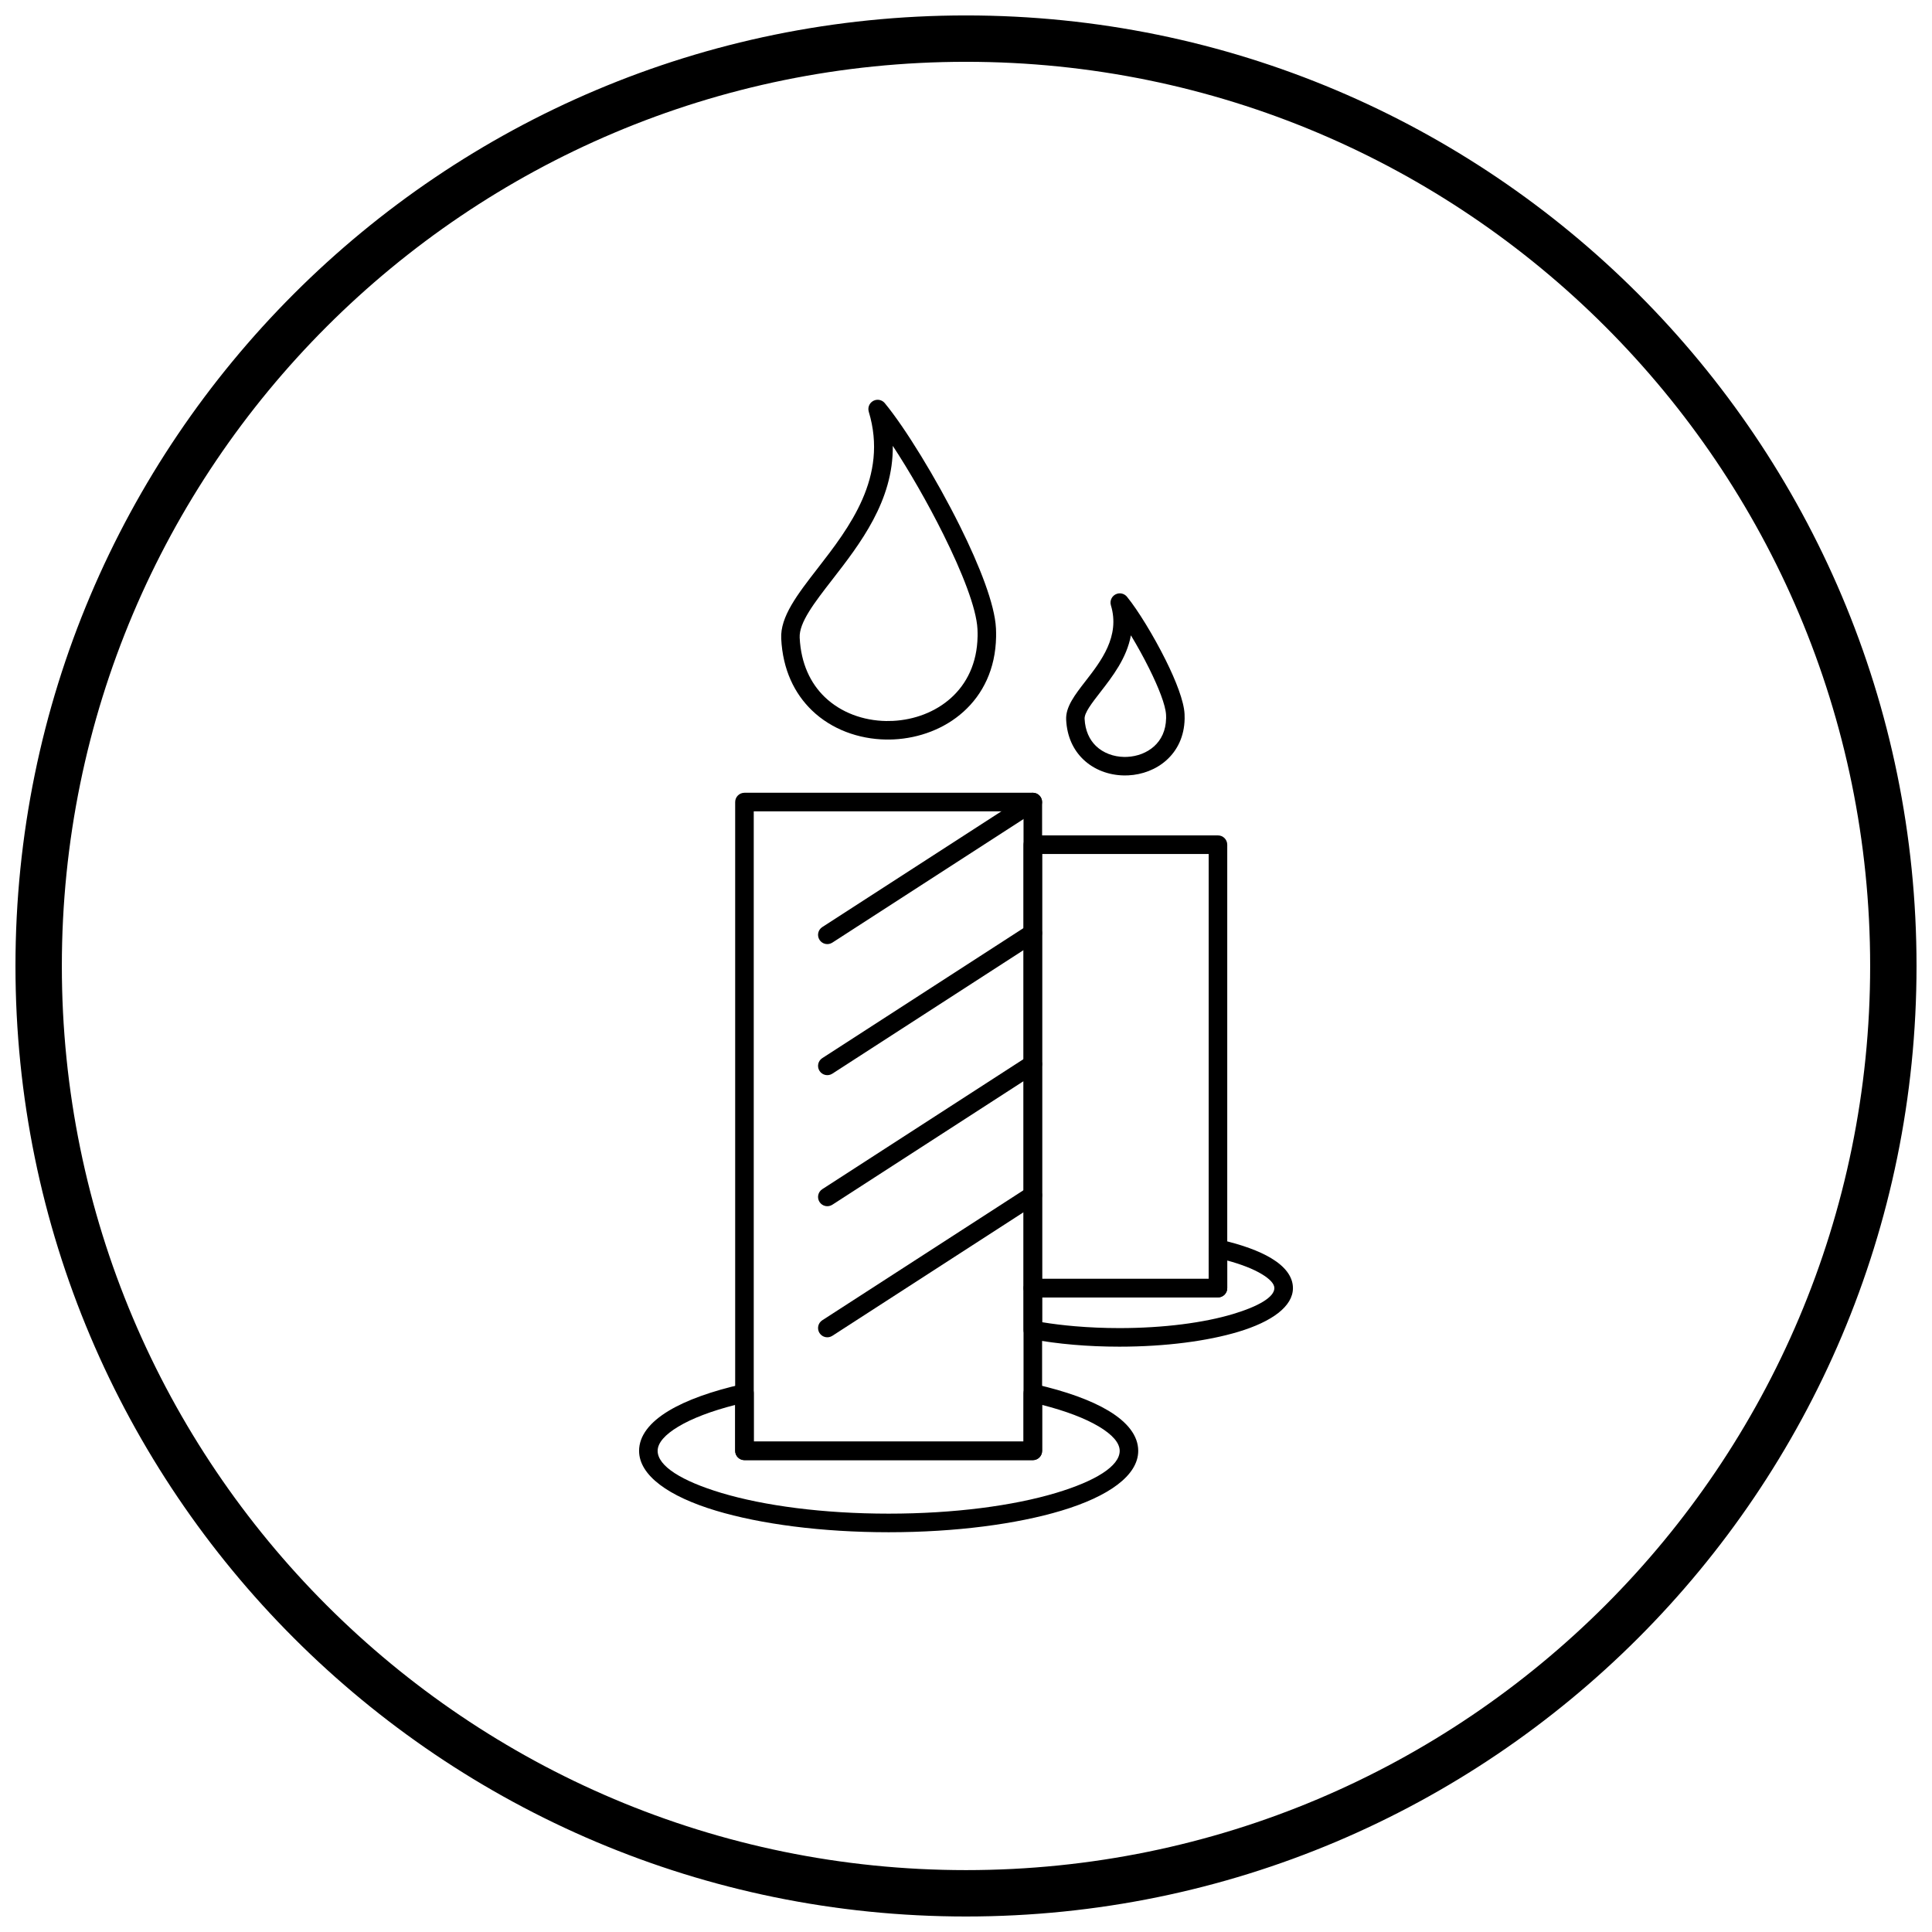
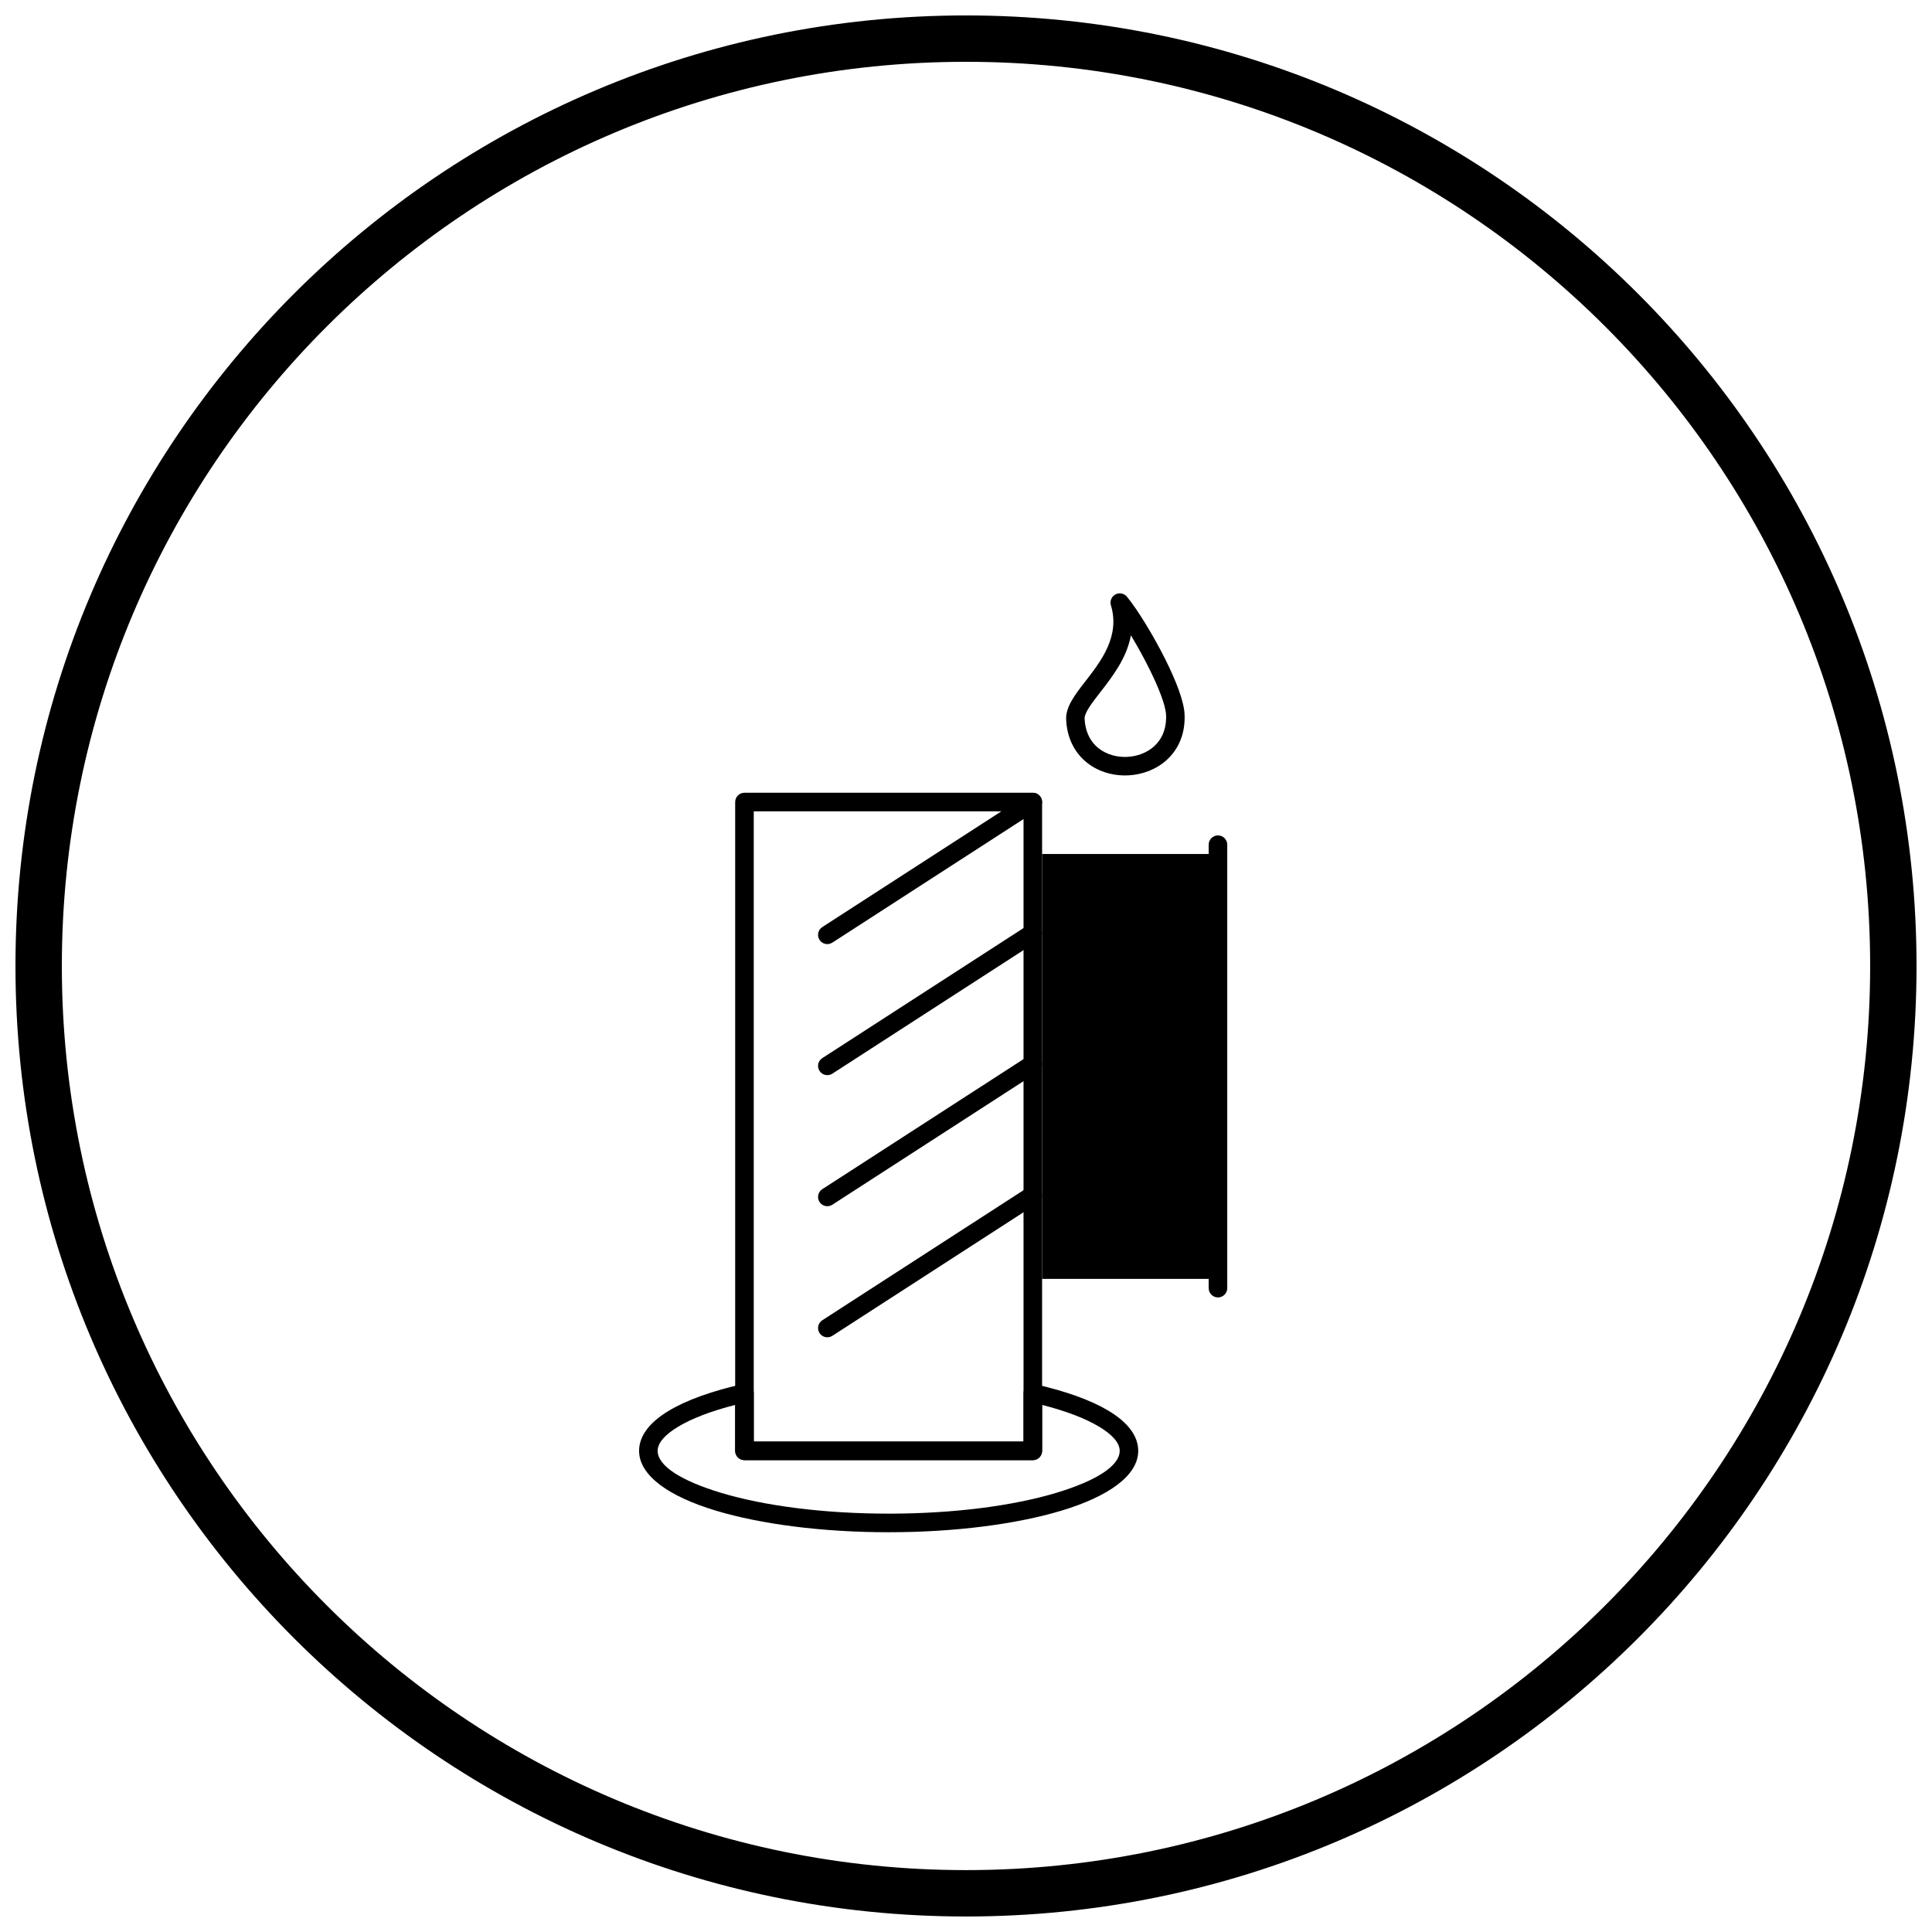
<svg xmlns="http://www.w3.org/2000/svg" width="800px" height="800px" version="1.1" viewBox="144 144 512 512">
  <defs>
    <clipPath id="a">
      <path d="m148.09 148.09h503.81v503.81h-503.81z" />
    </clipPath>
  </defs>
  <path d="m343.75 526.03h71.496v-167.02h-71.496zm73.957 4.922h-76.418c-1.359 0-2.461-1.102-2.461-2.461v-171.94c0-1.359 1.102-2.461 2.461-2.461h76.418c1.359 0 2.461 1.102 2.461 2.461v171.94c0 1.359-1.102 2.461-2.461 2.461z" />
  <path d="m418.45 510.86c8.039 1.828 14.68 4.219 19.305 6.996 5.047 3.027 7.887 6.629 7.887 10.637 0 6.492-7.801 12.082-20.41 15.863-11.742 3.523-27.914 5.703-45.73 5.703s-33.988-2.18-45.73-5.703c-12.609-3.781-20.41-9.371-20.41-15.863 0-4.004 2.84-7.606 7.887-10.637 4.664-2.801 11.375-5.211 19.504-7.043v-0.008c1.324-0.297 2.641 0.535 2.941 1.859 0.043 0.195 0.062 0.391 0.059 0.582v12.785h71.496v-12.824c0-1.359 1.102-2.461 2.461-2.461 0.258 0 0.504 0.039 0.738 0.113zm16.789 11.203c-3.652-2.191-8.801-4.144-15.066-5.746v12.172c0 1.359-1.102 2.461-2.461 2.461h-76.418c-1.359 0-2.461-1.102-2.461-2.461v-12.172c-6.266 1.602-11.41 3.551-15.066 5.746-3.512 2.106-5.484 4.301-5.484 6.426 0 4.059 6.457 8.023 16.895 11.156 11.305 3.391 26.977 5.488 44.328 5.488s33.023-2.098 44.328-5.488c10.438-3.133 16.895-7.098 16.895-11.156 0-2.129-1.977-4.32-5.484-6.426z" />
-   <path d="m417.71 365.39h49.062c1.359 0 2.461 1.102 2.461 2.461v117.52c0 1.359-1.102 2.461-2.461 2.461h-49.062c-1.359 0-2.461-1.102-2.461-2.461v-117.52c0-1.359 1.102-2.461 2.461-2.461zm46.602 4.922h-44.145v112.6h44.145z" />
-   <path d="m467.51 472.57c5.547 1.266 10.141 2.926 13.359 4.859 3.691 2.215 5.773 4.902 5.773 7.938 0 4.824-5.543 8.898-14.508 11.586-8.094 2.43-19.227 3.93-31.477 3.93-4.199 0-8.273-0.176-12.145-0.508-3.965-0.34-7.746-0.848-11.246-1.5l0.441-2.41-0.449 2.418c-1.191-0.223-2.023-1.27-2.008-2.445v-11.07c0-1.359 1.102-2.461 2.461-2.461h46.602v-7.988c0-1.359 1.102-2.461 2.461-2.461 0.258 0 0.504 0.039 0.738 0.113zm10.844 9.066c-2.246-1.348-5.352-2.562-9.121-3.586v7.312c0 1.359-1.102 2.461-2.461 2.461h-46.602v6.578c2.723 0.445 5.652 0.809 8.75 1.07 3.719 0.316 7.656 0.488 11.738 0.488 11.785 0 22.418-1.422 30.074-3.719 6.789-2.035 10.988-4.492 10.988-6.879 0-1.156-1.215-2.434-3.371-3.727z" />
-   <path d="m407.94 310.46c0.035 0.754 0.047 1.516 0.035 2.289-0.148 8.625-3.551 15.27-8.633 19.855-5.039 4.543-11.719 7.016-18.492 7.348-0.676 0.031-1.379 0.043-2.106 0.031-7.195-0.125-14.344-2.672-19.59-7.734-4.598-4.438-7.723-10.762-8.125-19.02-0.281-5.797 4.285-11.688 9.668-18.629 8.312-10.719 18.762-24.195 13.535-41.484-0.395-1.301 0.344-2.672 1.641-3.066 1.023-0.309 2.094 0.082 2.691 0.895 5.223 6.336 13.457 19.656 19.852 32.531 5.199 10.461 9.215 20.738 9.52 26.988zm-4.867 2.211c0.012-0.621 0-1.281-0.035-1.98-0.27-5.504-4.078-15.102-9.02-25.047-4.16-8.375-9.102-16.922-13.422-23.492 0.176 14.559-8.688 25.992-16.02 35.441-4.785 6.168-8.844 11.406-8.652 15.402 0.336 6.883 2.883 12.098 6.625 15.711 4.32 4.168 10.258 6.269 16.266 6.371 0.574 0.008 1.176 0 1.801-0.031 5.68-0.277 11.258-2.332 15.434-6.098 4.133-3.727 6.898-9.168 7.019-16.277z" />
+   <path d="m417.71 365.39h49.062c1.359 0 2.461 1.102 2.461 2.461v117.52c0 1.359-1.102 2.461-2.461 2.461c-1.359 0-2.461-1.102-2.461-2.461v-117.52c0-1.359 1.102-2.461 2.461-2.461zm46.602 4.922h-44.145v112.6h44.145z" />
  <path d="m457.92 333.21c0.02 0.395 0.023 0.812 0.02 1.242-0.082 4.762-1.973 8.441-4.793 10.984-2.777 2.504-6.449 3.867-10.164 4.047-0.359 0.016-0.742 0.023-1.148 0.016-3.957-0.066-7.891-1.477-10.789-4.273-2.551-2.461-4.285-5.953-4.504-10.496-0.164-3.394 2.285-6.555 5.172-10.277 4.062-5.238 9.172-11.828 6.688-20.039-0.395-1.301 0.344-2.672 1.641-3.066 1.023-0.309 2.094 0.082 2.691 0.895 2.707 3.301 6.938 10.148 10.215 16.746 2.711 5.453 4.805 10.852 4.969 14.219zm-4.883 1.164c0.004-0.281 0-0.59-0.02-0.934-0.129-2.617-2.019-7.34-4.473-12.277-1.504-3.023-3.203-6.086-4.844-8.797-1.094 6.035-4.887 10.922-8.113 15.082-2.289 2.953-4.231 5.457-4.156 7.051 0.156 3.168 1.309 5.551 3.004 7.188 1.973 1.902 4.699 2.863 7.465 2.91 0.254 0.004 0.535 0 0.84-0.016 2.621-0.129 5.191-1.07 7.109-2.797 1.871-1.688 3.121-4.164 3.18-7.41z" />
  <path d="m361.92 389.68c-1.141 0.73-1.473 2.25-0.738 3.391 0.73 1.141 2.25 1.473 3.391 0.738l54.457-35.195c1.141-0.73 1.473-2.25 0.738-3.391-0.73-1.141-2.25-1.473-3.391-0.738z" />
  <path d="m361.92 424.41c-1.141 0.73-1.473 2.25-0.738 3.391 0.73 1.141 2.25 1.473 3.391 0.738l54.457-35.195c1.141-0.73 1.473-2.25 0.738-3.391-0.73-1.141-2.25-1.473-3.391-0.738z" />
  <path d="m361.92 459.14c-1.141 0.73-1.473 2.25-0.738 3.391 0.73 1.141 2.25 1.473 3.391 0.738l54.457-35.195c1.141-0.73 1.473-2.25 0.738-3.391-0.73-1.141-2.25-1.473-3.391-0.738z" />
  <path d="m361.92 493.88c-1.141 0.73-1.473 2.25-0.738 3.391 0.73 1.141 2.25 1.473 3.391 0.738l54.457-35.195c1.141-0.73 1.473-2.25 0.738-3.391-0.73-1.141-2.25-1.473-3.391-0.738z" />
  <g clip-path="url(#a)">
    <path d="m400 148.09c69.562 0 132.54 28.195 178.12 73.781 45.586 45.586 73.781 108.56 73.781 178.12s-28.195 132.54-73.781 178.12c-45.586 45.586-108.56 73.781-178.12 73.781s-132.54-28.195-178.12-73.781c-45.586-45.586-73.781-108.56-73.781-178.12s28.195-132.54 73.781-178.12c45.586-45.586 108.56-73.781 178.12-73.781zm169.43 82.469c-43.363-43.363-103.27-70.18-169.43-70.18s-126.07 26.82-169.43 70.18c-43.363 43.363-70.18 103.27-70.18 169.43 0 66.168 26.82 126.07 70.18 169.43 43.363 43.363 103.27 70.18 169.43 70.18s126.07-26.82 169.43-70.18c43.363-43.363 70.18-103.27 70.18-169.43 0-66.168-26.82-126.07-70.18-169.43z" />
  </g>
</svg>